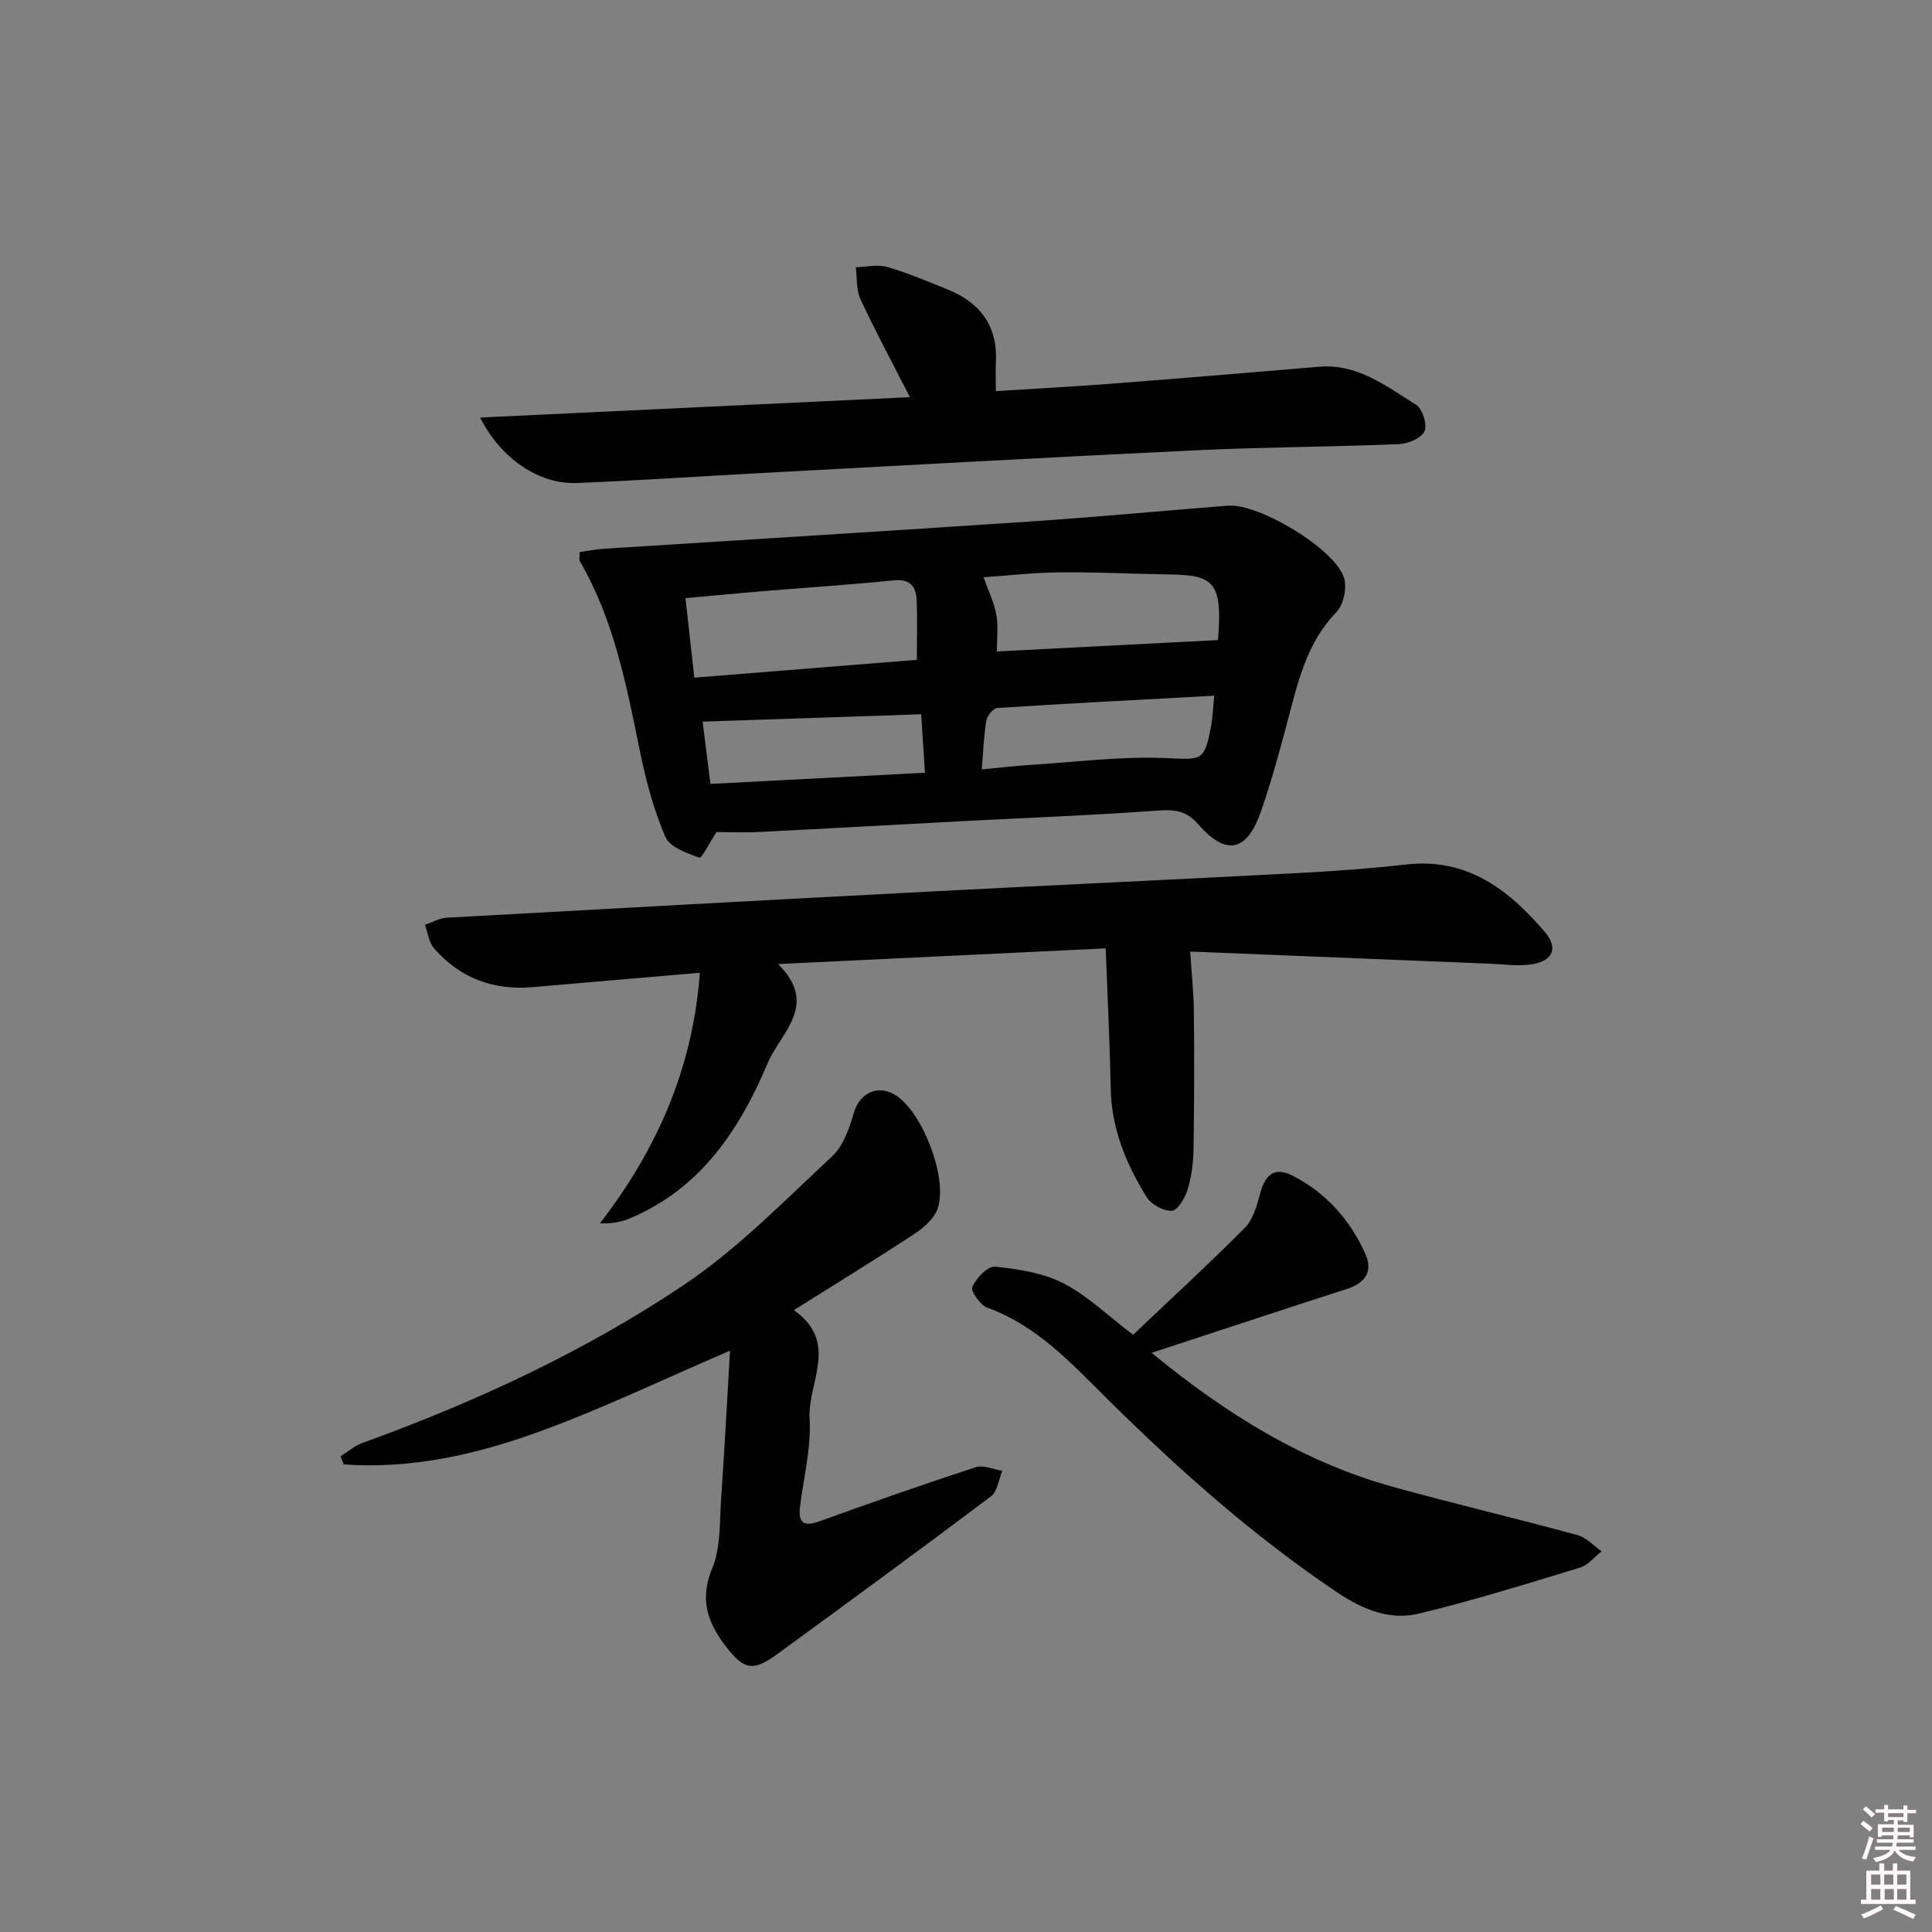
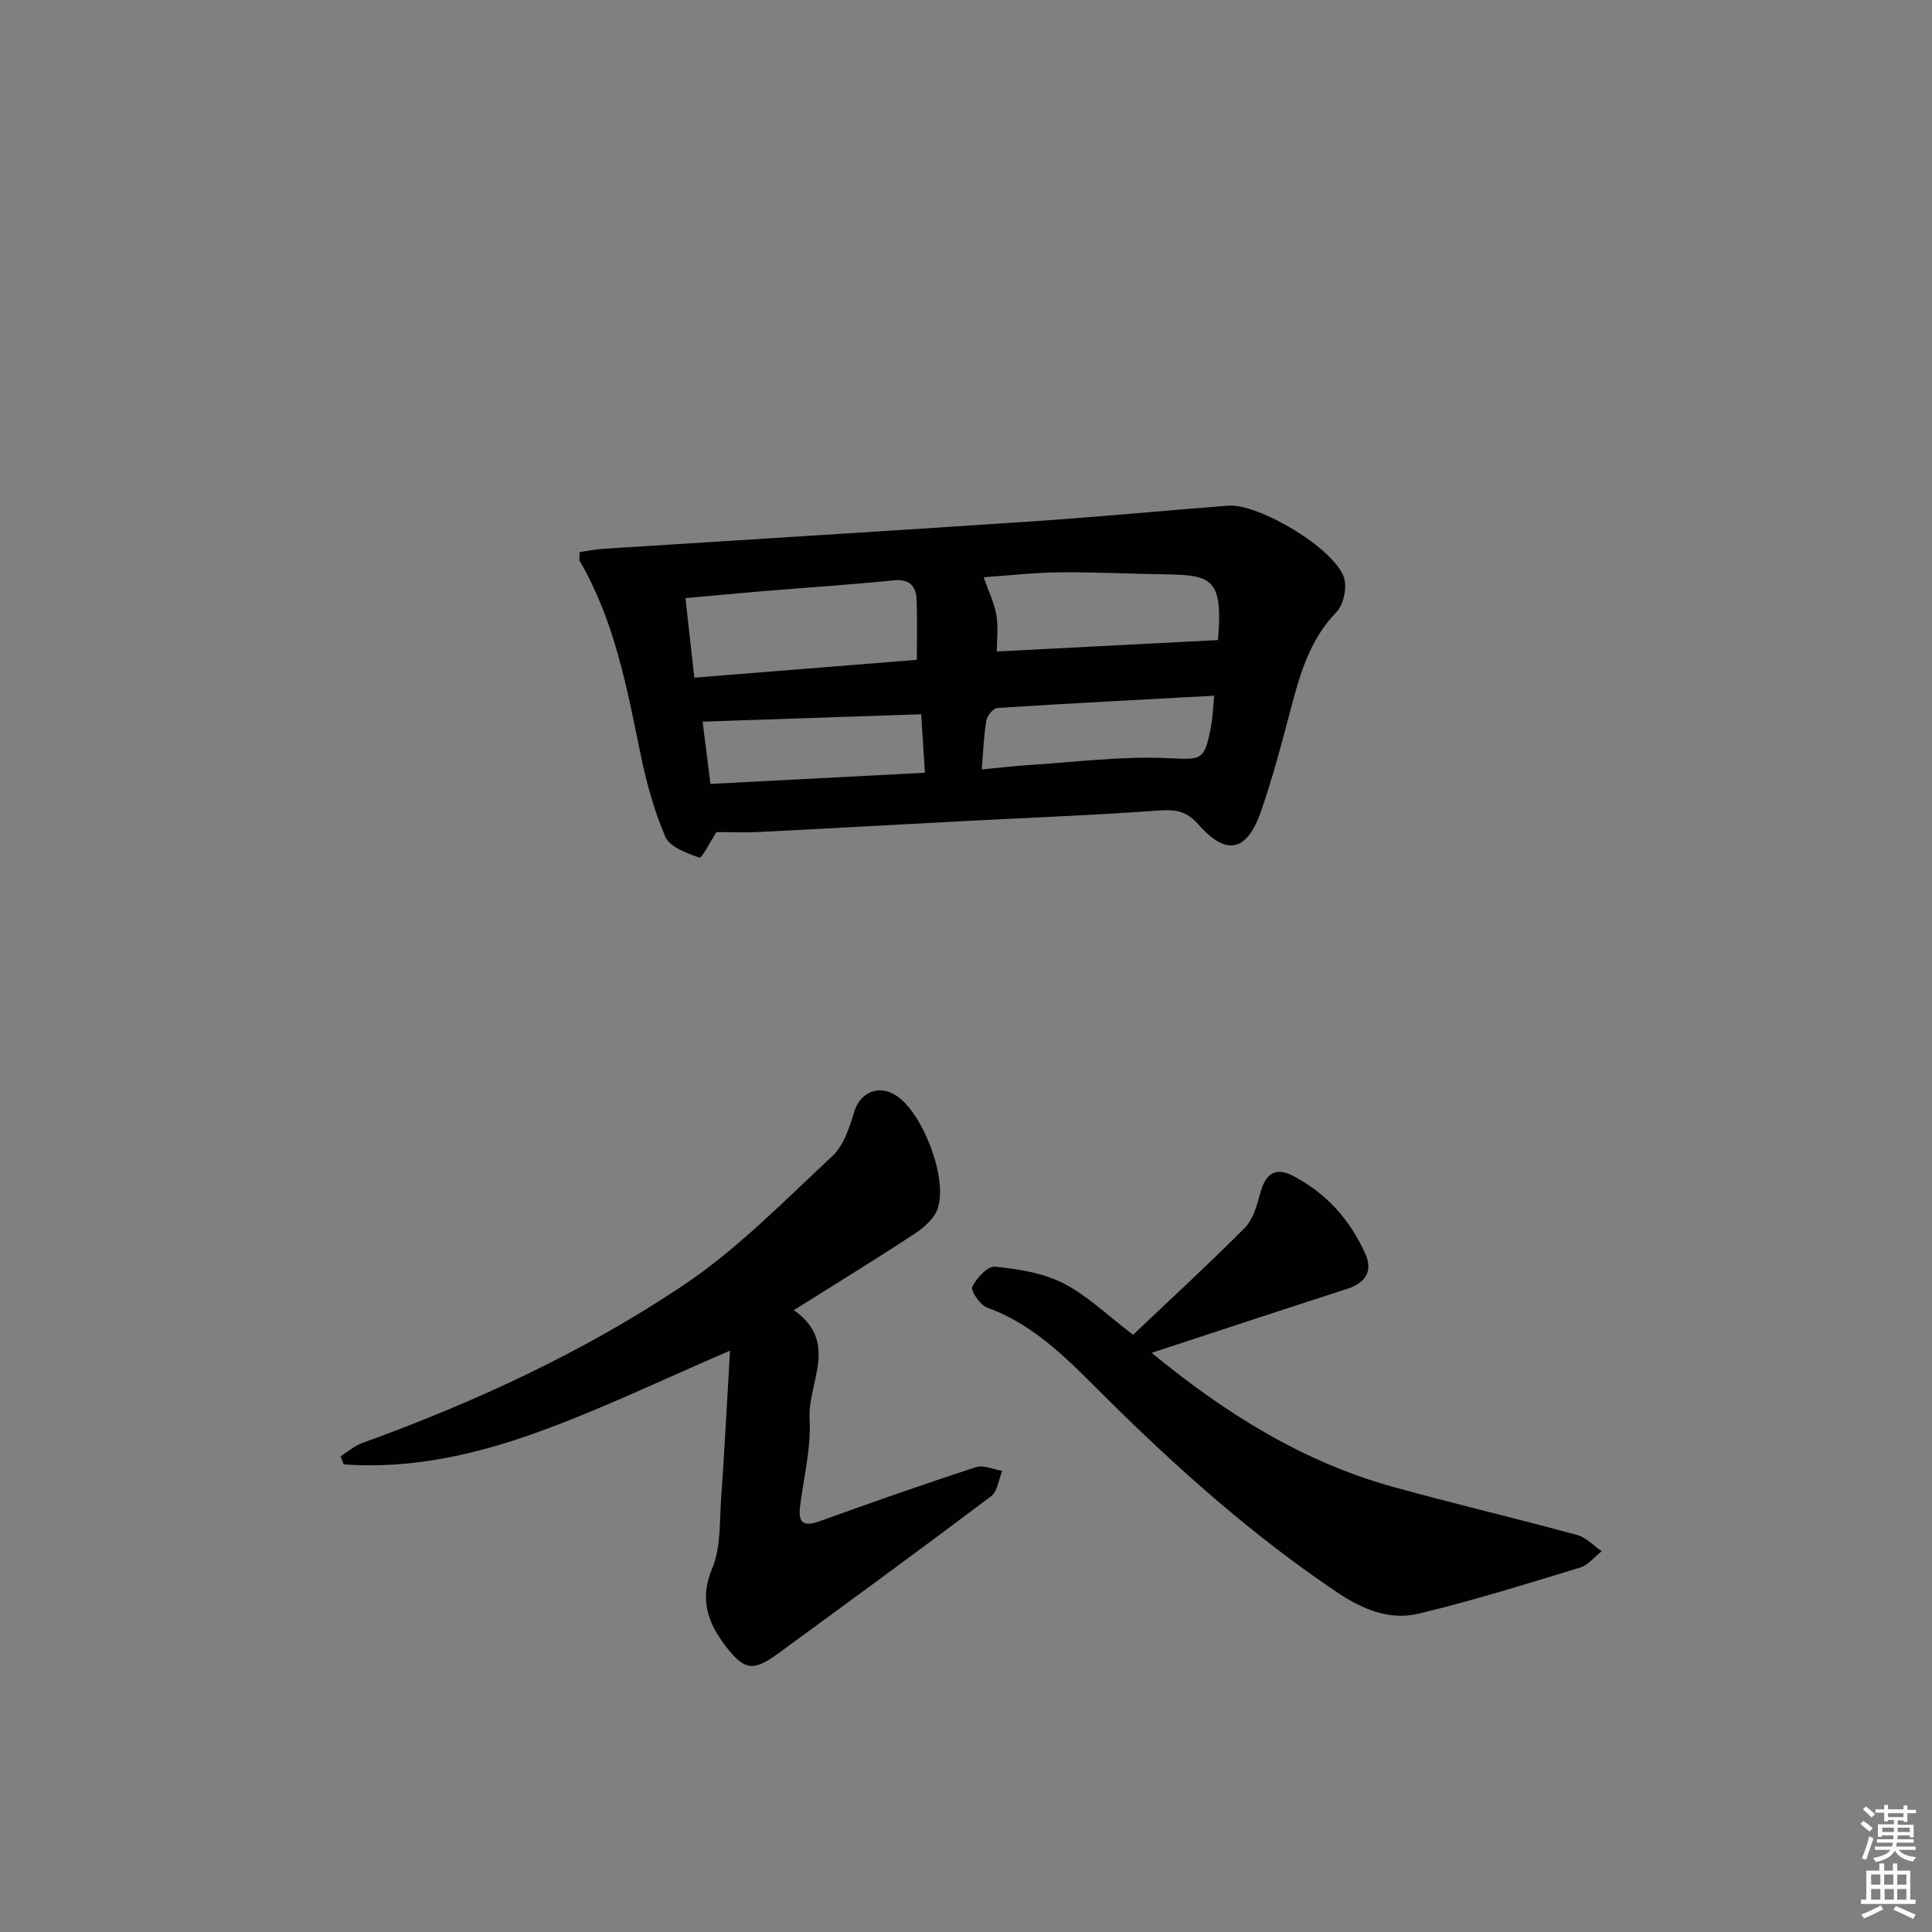
<svg xmlns="http://www.w3.org/2000/svg" enable-background="new 0 0 400 400" viewBox="0 0 400 400">
  <rect x="0" y="0" width="400" height="400" fill="#808080" stroke="none" />
  <path d="m385.2 377.6.6-.6c.6.4 1.3.9 1.9 1.5l-.6.7c-.8-.6-1.4-1.1-1.9-1.6zm.3 7.1c.6-1.4 1.1-2.9 1.5-4.5.3.1.6.3.9.4-.5 1.4-1 2.9-1.5 4.4l-.9-.2zm.2-10.1.6-.6c.7.5 1.3 1.1 1.9 1.6l-.7.7c-.6-.6-1.2-1.2-1.8-1.7zm8.4-.8h.8v.9h1.8v.7h-1.8v1.8h-.8v-.3h-1.2v.9h3.3v2.6h-.8v-.4h-2.5c0 .3 0 .6-.1.8h3.4v.7h-3.5c0 .3-.1.6-.1.8h4v.7h-3.5c.7.9 1.9 1.3 3.6 1.5-.2.2-.4.5-.6.9-1.9-.3-3.2-1.1-3.8-2.3-.5 1.1-1.8 2-3.9 2.4-.2-.3-.4-.5-.6-.8 1.9-.4 3.1-.9 3.6-1.7h-3.2v-.7h3.5c.1-.2.1-.5.2-.8h-3.3v-.7h3.4c0-.2 0-.5 0-.8h-2.4v.3h-.8v-2.6h3.3v-.9h-1.2v.3h-.8v-1.8h-1.8v-.7h1.8v-.9h.8v.9h3.2zm-4.4 5.5h2.4c0-.3 0-.6 0-.9h-2.4zm1.2-3.1h3.2v-.8h-3.2zm4.4 2.2h-2.4v.9h2.5v-.9z" fill="#fcfafa" />
  <path d="m389.2 385.8h.9v1.5h1.8v-1.5h.9v1.5h2.7v6h1.1v.9h-11.3v-.9h1.1v-6h2.7v-1.5zm.2 8.7.5.8c-1.2.6-2.5 1.3-4 1.9-.2-.3-.3-.6-.6-.8 1.6-.6 3-1.3 4.1-1.9zm-2-4.3h1.9v-2.1h-1.9zm0 3.1h1.9v-2.2h-1.9zm2.7-3.1h1.9v-2.1h-1.9zm.1 3.1h1.9v-2.2h-1.9zm2.3 1.3c1.4.6 2.7 1.2 4.1 1.8l-.5.9c-1.5-.7-2.8-1.4-4.1-1.9zm2.2-6.5h-1.9v2.1h1.9zm-1.9 5.2h1.9v-2.2h-1.9z" fill="#fcfafa" />
  <g fill="#010101">
    <path d="m120.01 114.3c1.79-.25 3.37-.58 4.96-.68 29.34-1.88 58.69-3.66 88.03-5.63 13.76-.92 27.49-2.21 41.24-3.3 6.31-.5 21.97 8.8 24.01 14.88.68 2.04-.06 5.61-1.54 7.14-5.64 5.82-7.63 13.07-9.58 20.5-1.81 6.89-3.66 13.8-5.97 20.54-2.94 8.61-7.22 9.61-13.1 2.88-2.81-3.22-5.58-3.01-9.23-2.75-13.09.94-26.22 1.43-39.33 2.12-14.11.74-28.22 1.55-42.33 2.25-3.13.16-6.27.02-8.83.02-1.34 2.07-3.07 5.47-3.52 5.3-2.6-.93-6.14-2.17-7.06-4.3-2.4-5.56-4-11.55-5.22-17.51-2.8-13.66-5.36-27.35-12.52-39.62-.13-.22-.01-.63-.01-1.84zm69.81 22.31c0-4.44.12-8.41-.04-12.37-.12-2.85-1.38-4.42-4.75-4.08-9.07.91-18.17 1.5-27.25 2.25-5.09.42-10.17.92-15.86 1.43.64 5.75 1.23 11.06 1.83 16.46 15.62-1.24 30.59-2.44 46.07-3.69zm62.35-4.09c1.06-12.51-1.18-13.46-10.56-13.6-7.45-.11-14.89-.5-22.33-.42-5.3.05-10.6.67-15.63 1.02 1.02 2.92 2.21 5.3 2.64 7.82.43 2.5.09 5.14.09 7.54 15.24-.78 30.21-1.55 45.79-2.36zm-48.91 26.78c3.84-.36 6.94-.74 10.04-.93 9.38-.59 18.8-1.82 28.14-1.42 7.27.31 7.91.8 9.27-6.46.36-1.91.42-3.87.69-6.45-15.2.82-30.06 1.59-44.91 2.54-.84.05-2.09 1.58-2.27 2.58-.53 3.07-.63 6.21-.96 10.14zm-56.17 3c15.15-.79 29.66-1.55 44.41-2.31-.29-4.57-.54-8.44-.78-12.11-15.33.52-30.19 1.02-45.25 1.53.5 3.99 1.02 8.08 1.62 12.89z" />
-     <path d="m246.42 197.08c.3 4.63.72 8.51.76 12.39.09 9.49.08 18.97-.07 28.46-.05 2.8-.42 5.68-1.23 8.35-.53 1.73-2.07 4.34-3.26 4.4-1.74.09-4.29-1.33-5.24-2.87-4.23-6.83-7.26-14.14-7.42-22.42-.18-9.44-.66-18.87-1.04-29.04-22.56 1.08-44.52 2.14-67.82 3.25 8.55 8.47.47 14.24-2.16 20.5-5.85 13.9-14 26.14-28.75 32.24-1.78.74-3.76 1-5.98.94 11.89-15.41 19.24-32.2 20.69-51.88-11.85 1.02-23.21 1.97-34.56 2.97-8.18.72-15.12-1.85-20.49-8.05-1.07-1.23-1.27-3.22-1.87-4.86 1.52-.5 3.01-1.37 4.55-1.46 33.19-1.85 66.38-3.66 99.57-5.39 25.4-1.33 50.8-2.49 76.2-3.83 7.63-.4 15.27-.94 22.86-1.8 12.59-1.43 21.18 5.21 28.65 13.93 2.84 3.31 1.75 6-2.55 6.72-2.88.48-5.93.01-8.9-.11-20.44-.82-40.87-1.67-61.31-2.49-.66-.04-1.29.13-.63.05z" />
+     <path d="m246.42 197.08z" />
    <path d="m70.51 301.51c1.49-.93 2.87-2.17 4.49-2.75 23.37-8.46 45.9-18.87 66.51-32.68 11.21-7.51 20.85-17.45 30.81-26.71 2.34-2.18 3.55-5.9 4.52-9.13 1.22-4.07 5.1-5.82 8.78-3.37 5.41 3.6 10.62 16.98 8.54 23.28-.68 2.06-2.8 3.97-4.73 5.24-8.03 5.29-16.24 10.3-25.07 15.86 9.48 6.69 2.83 14.98 3.26 22.42.35 6.03-1.23 12.18-1.98 18.27-.4 3.31.7 4.22 3.98 3.04 10.76-3.88 21.55-7.67 32.42-11.22 1.57-.51 3.64.47 5.47.76-.75 1.79-.98 4.25-2.31 5.26-14.62 11.01-29.4 21.82-44.18 32.62-5.07 3.7-6.92 3.44-10.77-1.57-3.71-4.83-5.49-9.7-2.79-16.13 1.78-4.26 1.5-9.44 1.83-14.23.72-10.23 1.24-20.47 1.85-30.83-13.6 5.84-26.3 11.96-39.48 16.76-12.99 4.73-26.51 7.8-40.49 6.79-.21-.57-.43-1.13-.66-1.68z" />
-     <path d="m99.41 86.45c29.95-1.42 59.35-2.81 88.98-4.22-3.71-7.26-7.17-13.68-10.24-20.28-.9-1.94-.68-4.4-.97-6.62 2.18-.06 4.51-.64 6.5-.06 4.29 1.24 8.43 3.01 12.58 4.69 6.71 2.72 10.32 7.56 9.93 15.02-.09 1.66-.01 3.32-.01 6 8.07-.51 15.92-.93 23.77-1.53 14.4-1.11 28.8-2.31 43.19-3.52 7.95-.67 13.86 4.03 20 7.84 1.34.83 2.4 4.12 1.8 5.5-.62 1.42-3.39 2.6-5.27 2.68-13.96.58-27.94.61-41.89 1.27-30.2 1.43-60.39 3.13-90.58 4.74-12.61.67-25.21 1.55-37.82 2.04-7.72.31-15.71-5.03-19.97-13.55z" />
    <path d="m238.43 280.09c15.32 12.59 31.39 22.62 50.12 27.79 12.62 3.49 25.38 6.49 38.01 9.93 1.85.5 3.37 2.21 5.05 3.36-1.49 1.16-2.81 2.88-4.5 3.39-11.07 3.37-22.14 6.82-33.38 9.53-6.03 1.45-11.62-.88-16.86-4.39-17.34-11.65-32.84-25.43-47.65-40.1-7.41-7.34-14.53-15.14-24.81-18.86-1.46-.53-3.5-3.48-3.11-4.31.84-1.82 3.21-4.33 4.71-4.18 4.81.49 9.9 1.28 14.13 3.43 4.93 2.51 9.07 6.59 14.45 10.67 7.63-7.25 15.57-14.53 23.15-22.16 1.71-1.73 2.49-4.6 3.16-7.09 1.1-4.1 3.11-5.56 6.8-3.65 6.87 3.55 11.84 9.12 14.98 16.15 1.6 3.58.04 6-3.7 7.22-13.23 4.27-26.43 8.64-40.55 13.27z" />
  </g>
</svg>